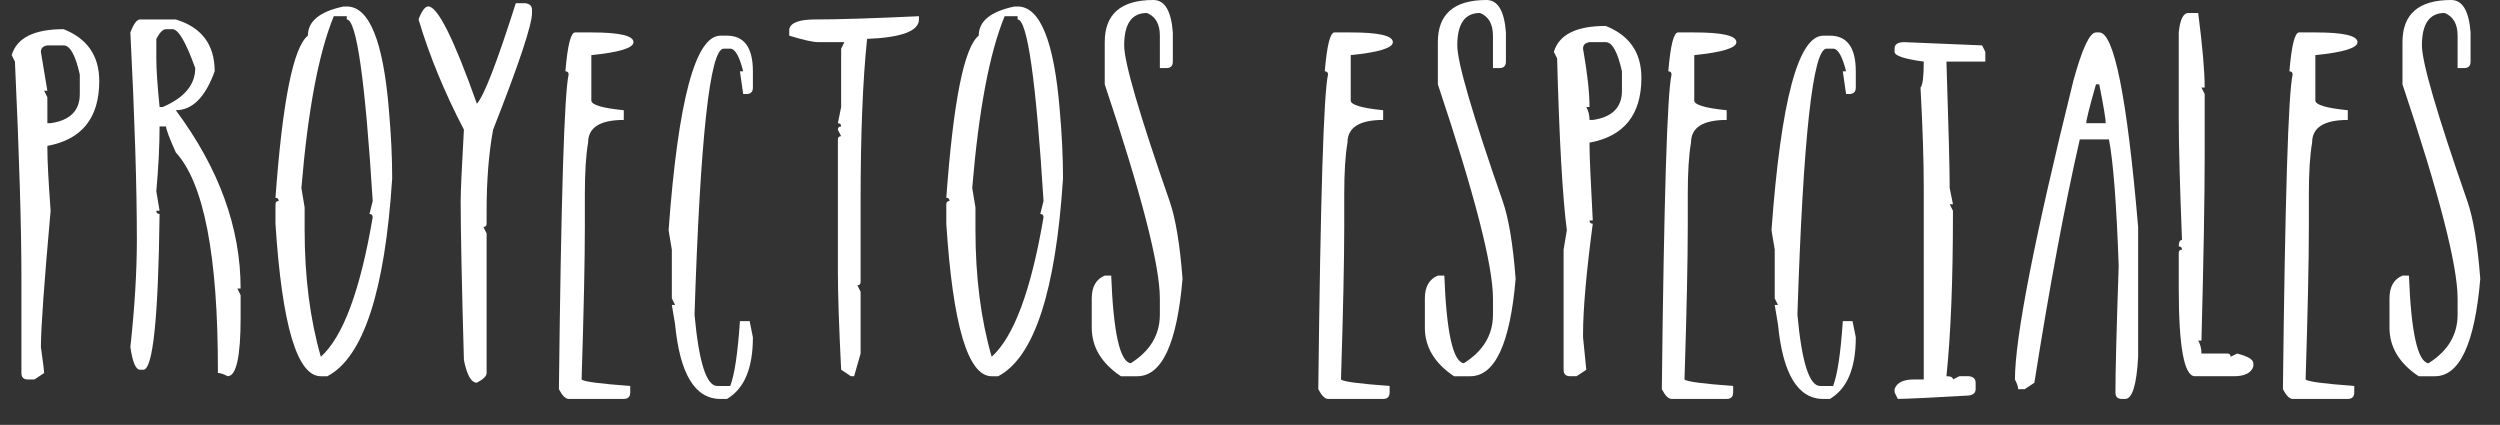
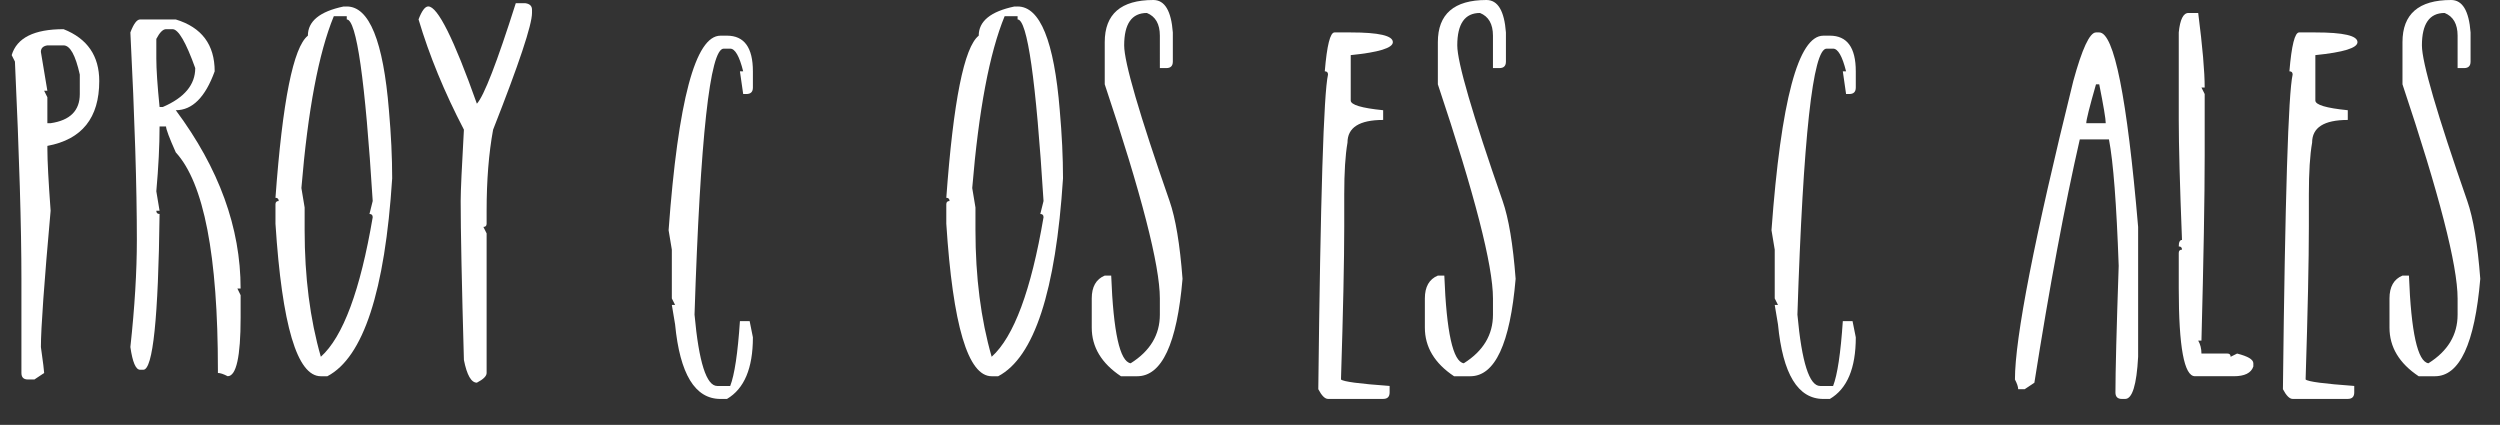
<svg xmlns="http://www.w3.org/2000/svg" version="1.1" x="0px" y="0px" width="129.895px" height="22.075px" viewBox="0 0 129.895 22.075" style="enable-background:new 0 0 129.895 22.075;" xml:space="preserve">
  <rect x="0" y="0" width="129.895" height="22.075" fill="#333333" stroke="none" />
  <style type="text/css">
	.st0{fill:#FFFFFF;}
</style>
  <defs>
</defs>
  <g>
    <g>
      <path class="st0" d="M3.303,1.516c1.235,0.488,1.854,1.387,1.854,2.695c0,1.914-0.898,3.037-2.695,3.369v0.168    c0,0.61,0.056,1.677,0.168,3.201c-0.336,3.745-0.505,6.106-0.505,7.083c0.112,0.801,0.169,1.25,0.169,1.348l-0.506,0.337H1.45    c-0.225,0-0.337-0.112-0.337-0.337v-4.893c0-2.651-0.112-6.414-0.337-11.287L0.607,2.864C0.876,1.965,1.774,1.516,3.303,1.516z     M2.124,2.695l0.337,2.021H2.293l0.168,0.337v1.348h0.168C3.641,6.255,4.146,5.75,4.146,4.885V3.875    C3.921,2.864,3.641,2.358,3.303,2.358H2.461C2.236,2.393,2.124,2.505,2.124,2.695z" />
      <path class="st0" d="M7.279,1.011h1.854c1.348,0.41,2.021,1.309,2.021,2.695c-0.488,1.348-1.162,2.021-2.021,2.021    c2.246,3.018,3.369,6.106,3.369,9.265h-0.168l0.168,0.344v1.179c0,2.021-0.225,3.032-0.674,3.032    c-0.215-0.112-0.384-0.168-0.506-0.168v-0.168c0-5.938-0.729-9.702-2.189-11.294C8.796,7.161,8.627,6.711,8.627,6.57H8.291    c0,0.996-0.057,2.119-0.169,3.369l0.169,1.011H8.122c0,0.112,0.056,0.168,0.169,0.168c-0.064,5.396-0.345,8.093-0.843,8.093H7.279    c-0.225,0-0.393-0.393-0.505-1.179c0.225-2.07,0.337-3.926,0.337-5.566c0-2.729-0.112-6.323-0.337-10.781    C6.945,1.235,7.113,1.011,7.279,1.011z M8.122,2.021v1.011c0,0.562,0.056,1.404,0.169,2.527h0.168    c1.123-0.483,1.685-1.157,1.685-2.021C9.66,2.19,9.267,1.516,8.965,1.516H8.627C8.467,1.516,8.298,1.685,8.122,2.021z" />
      <path class="st0" d="M18.018,0.337c1.167,0,1.897,1.797,2.19,5.391c0.112,1.27,0.169,2.449,0.169,3.538    c-0.377,5.874-1.5,9.302-3.369,10.283H16.67c-1.23,0-2.017-2.642-2.357-7.925v-1.011c0-0.112,0.056-0.168,0.168-0.168    c0-0.112-0.057-0.168-0.168-0.168c0.365-5.02,0.927-7.827,1.684-8.423c0-0.752,0.618-1.257,1.854-1.516H18.018z M17.344,0.842    c-0.786,1.909-1.348,4.885-1.684,8.928l0.168,1.011v1.179c0,2.432,0.28,4.624,0.842,6.577c1.152-1.035,2.051-3.452,2.695-7.251    c0-0.112-0.056-0.168-0.168-0.168l0.168-0.674c-0.391-6.289-0.84-9.434-1.348-9.434V0.842H17.344z" />
      <path class="st0" d="M27.305,0.168c0.225,0.034,0.337,0.146,0.337,0.337v0.168c0,0.62-0.674,2.642-2.021,6.064    c-0.225,1.226-0.337,2.629-0.337,4.211v0.674c0,0.112-0.057,0.168-0.168,0.168l0.168,0.337v7.251c0,0.161-0.168,0.33-0.506,0.505    c-0.293,0-0.518-0.393-0.674-1.179c-0.112-3.975-0.168-6.729-0.168-8.262c0-0.503,0.056-1.738,0.168-3.706    c-1.01-1.938-1.797-3.848-2.357-5.728c0.17-0.449,0.339-0.674,0.505-0.674c0.488,0,1.33,1.685,2.526,5.054    c0.371-0.405,1.045-2.146,2.021-5.222H27.305z" />
-       <path class="st0" d="M29.883,1.685h0.842c1.46,0,2.189,0.168,2.189,0.505c0,0.303-0.729,0.527-2.189,0.674v2.358    c0,0.225,0.562,0.393,1.685,0.505v0.505c-1.235,0-1.853,0.393-1.853,1.179c-0.113,0.64-0.169,1.538-0.169,2.695v1.685    c0,1.729-0.057,4.37-0.169,7.925c0.112,0.112,0.955,0.225,2.527,0.337v0.337c0,0.225-0.112,0.337-0.337,0.337h-2.864    c-0.16,0-0.329-0.168-0.505-0.505c0.112-9.917,0.28-15.366,0.505-16.348c0-0.112-0.056-0.168-0.168-0.168    C29.489,2.358,29.657,1.685,29.883,1.685z" />
      <path class="st0" d="M37.771,1.853c0.898,0,1.348,0.618,1.348,1.853v0.842c0,0.225-0.112,0.337-0.337,0.337h-0.168l-0.169-1.179    h0.169c-0.196-0.786-0.421-1.179-0.674-1.179h-0.338c-0.713,0-1.218,4.607-1.516,13.821c0.225,2.471,0.617,3.706,1.18,3.706h0.674    c0.224-0.576,0.393-1.699,0.505-3.369h0.505l0.169,0.842c0,1.606-0.449,2.673-1.348,3.201h-0.337    c-1.323,0-2.109-1.292-2.358-3.875l-0.169-1.011h0.169l-0.169-0.337v-2.534l-0.168-1.011c0.493-6.738,1.392-10.107,2.695-10.107    H37.771z" />
-       <path class="st0" d="M47.747,0.842v0.168c0,0.601-0.898,0.938-2.695,1.011c-0.225,2.163-0.337,4.971-0.337,8.423v4.211    c0,0.112-0.057,0.168-0.168,0.168l0.168,0.337v3.208l-0.337,1.179h-0.169l-0.505-0.337c-0.112-2.246-0.169-3.933-0.169-5.061    V7.244c0-0.112,0.057-0.168,0.169-0.168l-0.169-0.337c0-0.112,0.057-0.168,0.169-0.168c0-0.112-0.057-0.168-0.169-0.168    l0.169-0.842V2.527l0.169-0.337h-1.348c-0.279,0-0.784-0.112-1.517-0.337V1.516c0.068-0.337,0.518-0.505,1.348-0.505    C43.538,1.011,45.335,0.955,47.747,0.842z" />
      <path class="st0" d="M52.873,0.337c1.167,0,1.897,1.797,2.19,5.391c0.112,1.27,0.169,2.449,0.169,3.538    c-0.377,5.874-1.5,9.302-3.369,10.283h-0.338c-1.23,0-2.017-2.642-2.357-7.925v-1.011c0-0.112,0.056-0.168,0.168-0.168    c0-0.112-0.057-0.168-0.168-0.168c0.365-5.02,0.927-7.827,1.684-8.423c0-0.752,0.618-1.257,1.854-1.516H52.873z M52.199,0.842    c-0.786,1.909-1.348,4.885-1.684,8.928l0.168,1.011v1.179c0,2.432,0.28,4.624,0.842,6.577c1.152-1.035,2.051-3.452,2.695-7.251    c0-0.112-0.056-0.168-0.168-0.168l0.168-0.674c-0.391-6.289-0.84-9.434-1.348-9.434V0.842H52.199z" />
      <path class="st0" d="M59.926,0c0.591,0,0.928,0.562,1.012,1.685v1.516c0,0.225-0.113,0.337-0.338,0.337h-0.336V1.853    c0-0.605-0.226-0.999-0.674-1.179c-0.787,0-1.18,0.562-1.18,1.685c0,0.879,0.786,3.574,2.358,8.086    c0.312,0.894,0.537,2.241,0.674,4.043c-0.288,3.374-1.074,5.061-2.358,5.061h-0.842c-1.012-0.674-1.517-1.516-1.517-2.527v-1.516    c0-0.605,0.225-1.001,0.674-1.187h0.337c0.112,2.949,0.449,4.468,1.011,4.556c1.011-0.635,1.517-1.477,1.517-2.527v-0.842    c0-1.714-0.955-5.422-2.864-11.125V2.19C57.399,0.73,58.242,0,59.926,0z" />
      <path class="st0" d="M69.339,1.685h0.842c1.46,0,2.189,0.168,2.189,0.505c0,0.303-0.729,0.527-2.189,0.674v2.358    c0,0.225,0.562,0.393,1.685,0.505v0.505c-1.235,0-1.853,0.393-1.853,1.179c-0.113,0.64-0.169,1.538-0.169,2.695v1.685    c0,1.729-0.057,4.37-0.169,7.925c0.112,0.112,0.955,0.225,2.527,0.337v0.337c0,0.225-0.112,0.337-0.337,0.337h-2.864    c-0.16,0-0.329-0.168-0.505-0.505c0.112-9.917,0.28-15.366,0.505-16.348c0-0.112-0.056-0.168-0.168-0.168    C68.945,2.358,69.113,1.685,69.339,1.685z" />
      <path class="st0" d="M77.233,0c0.591,0,0.928,0.562,1.012,1.685v1.516c0,0.225-0.113,0.337-0.338,0.337h-0.336V1.853    c0-0.605-0.226-0.999-0.674-1.179c-0.787,0-1.18,0.562-1.18,1.685c0,0.879,0.786,3.574,2.358,8.086    c0.312,0.894,0.537,2.241,0.674,4.043c-0.288,3.374-1.074,5.061-2.358,5.061H75.55c-1.012-0.674-1.517-1.516-1.517-2.527v-1.516    c0-0.605,0.225-1.001,0.674-1.187h0.337c0.112,2.949,0.449,4.468,1.011,4.556c1.011-0.635,1.517-1.477,1.517-2.527v-0.842    c0-1.714-0.955-5.422-2.864-11.125V2.19C74.707,0.73,75.55,0,77.233,0z" />
-       <path class="st0" d="M83.43,1.348c1.235,0.488,1.854,1.387,1.854,2.695c0,1.914-0.898,3.037-2.695,3.369v0.168    c0,0.513,0.056,1.804,0.168,3.875h-0.168c0,0.112,0.056,0.168,0.168,0.168c-0.336,2.539-0.505,4.451-0.505,5.735v0.168    l0.169,1.685l-0.506,0.337h-0.337c-0.225,0-0.337-0.112-0.337-0.337v-6.24l0.168-1.011c-0.225-1.748-0.393-4.724-0.505-8.928    l-0.169-0.337C81.003,1.797,81.901,1.348,83.43,1.348z M82.251,2.527c0.225,1.27,0.337,2.28,0.337,3.032H82.42    c0.111,0.195,0.168,0.42,0.168,0.674h0.168c1.012-0.146,1.517-0.652,1.517-1.516V3.706C84.048,2.695,83.768,2.19,83.43,2.19    h-0.842C82.363,2.224,82.251,2.336,82.251,2.527z" />
-       <path class="st0" d="M87.188,1.685h0.842c1.46,0,2.189,0.168,2.189,0.505c0,0.303-0.729,0.527-2.189,0.674v2.358    c0,0.225,0.562,0.393,1.685,0.505v0.505c-1.235,0-1.853,0.393-1.853,1.179c-0.113,0.64-0.169,1.538-0.169,2.695v1.685    c0,1.729-0.057,4.37-0.169,7.925c0.112,0.112,0.955,0.225,2.527,0.337v0.337c0,0.225-0.112,0.337-0.337,0.337H86.85    c-0.16,0-0.329-0.168-0.505-0.505c0.112-9.917,0.28-15.366,0.505-16.348c0-0.112-0.056-0.168-0.168-0.168    C86.794,2.358,86.962,1.685,87.188,1.685z" />
      <path class="st0" d="M95.075,1.853c0.898,0,1.348,0.618,1.348,1.853v0.842c0,0.225-0.112,0.337-0.337,0.337h-0.168l-0.169-1.179    h0.169c-0.196-0.786-0.421-1.179-0.674-1.179h-0.338c-0.713,0-1.218,4.607-1.516,13.821c0.225,2.471,0.617,3.706,1.18,3.706h0.674    c0.224-0.576,0.393-1.699,0.505-3.369h0.505l0.169,0.842c0,1.606-0.449,2.673-1.348,3.201h-0.337    c-1.323,0-2.109-1.292-2.358-3.875l-0.169-1.011h0.169l-0.169-0.337v-2.534l-0.168-1.011c0.493-6.738,1.392-10.107,2.695-10.107    H95.075z" />
-       <path class="st0" d="M98.943,2.19c2.603,0.112,3.95,0.168,4.043,0.168l0.168,0.337v0.505h-2.021    c0.112,3.423,0.169,5.613,0.169,6.57l0.169,0.842h-0.169l0.169,0.337v0.168c0,3.452-0.113,6.262-0.338,8.43    c0.225,0,0.338,0.056,0.338,0.168l0.336-0.168h0.506c0.225,0.034,0.337,0.146,0.337,0.337v0.337c0,0.225-0.169,0.337-0.505,0.337    c-1.974,0.112-3.152,0.168-3.538,0.168l-0.169-0.337v-0.168c0.112-0.337,0.449-0.505,1.012-0.505h0.505V9.771    c0-1.411-0.057-3.152-0.169-5.222c0.112-0.112,0.169-0.562,0.169-1.348c-1.011-0.137-1.517-0.305-1.517-0.505V2.527    C98.438,2.302,98.606,2.19,98.943,2.19z" />
      <path class="st0" d="M108.904,1.685h0.168c0.771,0,1.445,3.369,2.021,10.107v6.746c-0.078,1.46-0.303,2.19-0.674,2.19h-0.168    c-0.225,0-0.337-0.112-0.337-0.337c0-1.069,0.056-3.262,0.169-6.577c-0.113-3.218-0.281-5.408-0.506-6.57h-1.516    c-0.787,3.442-1.573,7.656-2.359,12.642l-0.505,0.337h-0.337c0-0.122-0.057-0.291-0.168-0.505c0-2.168,1.01-7.336,3.031-15.505    C108.184,2.527,108.577,1.685,108.904,1.685z M108.904,4.38c-0.337,1.177-0.506,1.851-0.506,2.021h1.012    c0-0.215-0.113-0.889-0.338-2.021H108.904z" />
      <path class="st0" d="M113.709,0.674h0.505c0.225,1.753,0.337,3.044,0.337,3.875h-0.168l0.168,0.337v3.201    c0,2.163-0.057,5.366-0.168,9.609h-0.169c0.112,0.195,0.169,0.42,0.169,0.674h1.348c0.111,0,0.168,0.056,0.168,0.168l0.337-0.168    c0.562,0.142,0.843,0.31,0.843,0.505v0.168c-0.113,0.337-0.45,0.505-1.012,0.505h-2.021c-0.562,0-0.842-1.519-0.842-4.556V13.14    c0-0.112,0.056-0.168,0.168-0.168c0-0.112-0.056-0.168-0.168-0.168c0-0.225,0.056-0.337,0.168-0.337    c-0.112-2.847-0.168-4.924-0.168-6.233V1.685C113.271,1.011,113.439,0.674,113.709,0.674z" />
      <path class="st0" d="M119.459,1.685h0.842c1.46,0,2.189,0.168,2.189,0.505c0,0.303-0.729,0.527-2.189,0.674v2.358    c0,0.225,0.562,0.393,1.685,0.505v0.505c-1.235,0-1.853,0.393-1.853,1.179c-0.113,0.64-0.169,1.538-0.169,2.695v1.685    c0,1.729-0.057,4.37-0.169,7.925c0.112,0.112,0.955,0.225,2.527,0.337v0.337c0,0.225-0.112,0.337-0.337,0.337h-2.864    c-0.16,0-0.329-0.168-0.505-0.505c0.112-9.917,0.28-15.366,0.505-16.348c0-0.112-0.056-0.168-0.168-0.168    C119.065,2.358,119.233,1.685,119.459,1.685z" />
      <path class="st0" d="M127.354,0c0.591,0,0.928,0.562,1.012,1.685v1.516c0,0.225-0.113,0.337-0.338,0.337h-0.336V1.853    c0-0.605-0.226-0.999-0.674-1.179c-0.787,0-1.18,0.562-1.18,1.685c0,0.879,0.786,3.574,2.358,8.086    c0.312,0.894,0.537,2.241,0.674,4.043c-0.288,3.374-1.074,5.061-2.358,5.061h-0.842c-1.012-0.674-1.517-1.516-1.517-2.527v-1.516    c0-0.605,0.225-1.001,0.674-1.187h0.337c0.112,2.949,0.449,4.468,1.011,4.556c1.011-0.635,1.517-1.477,1.517-2.527v-0.842    c0-1.714-0.955-5.422-2.864-11.125V2.19C124.827,0.73,125.67,0,127.354,0z" />
    </g>
  </g>
</svg>